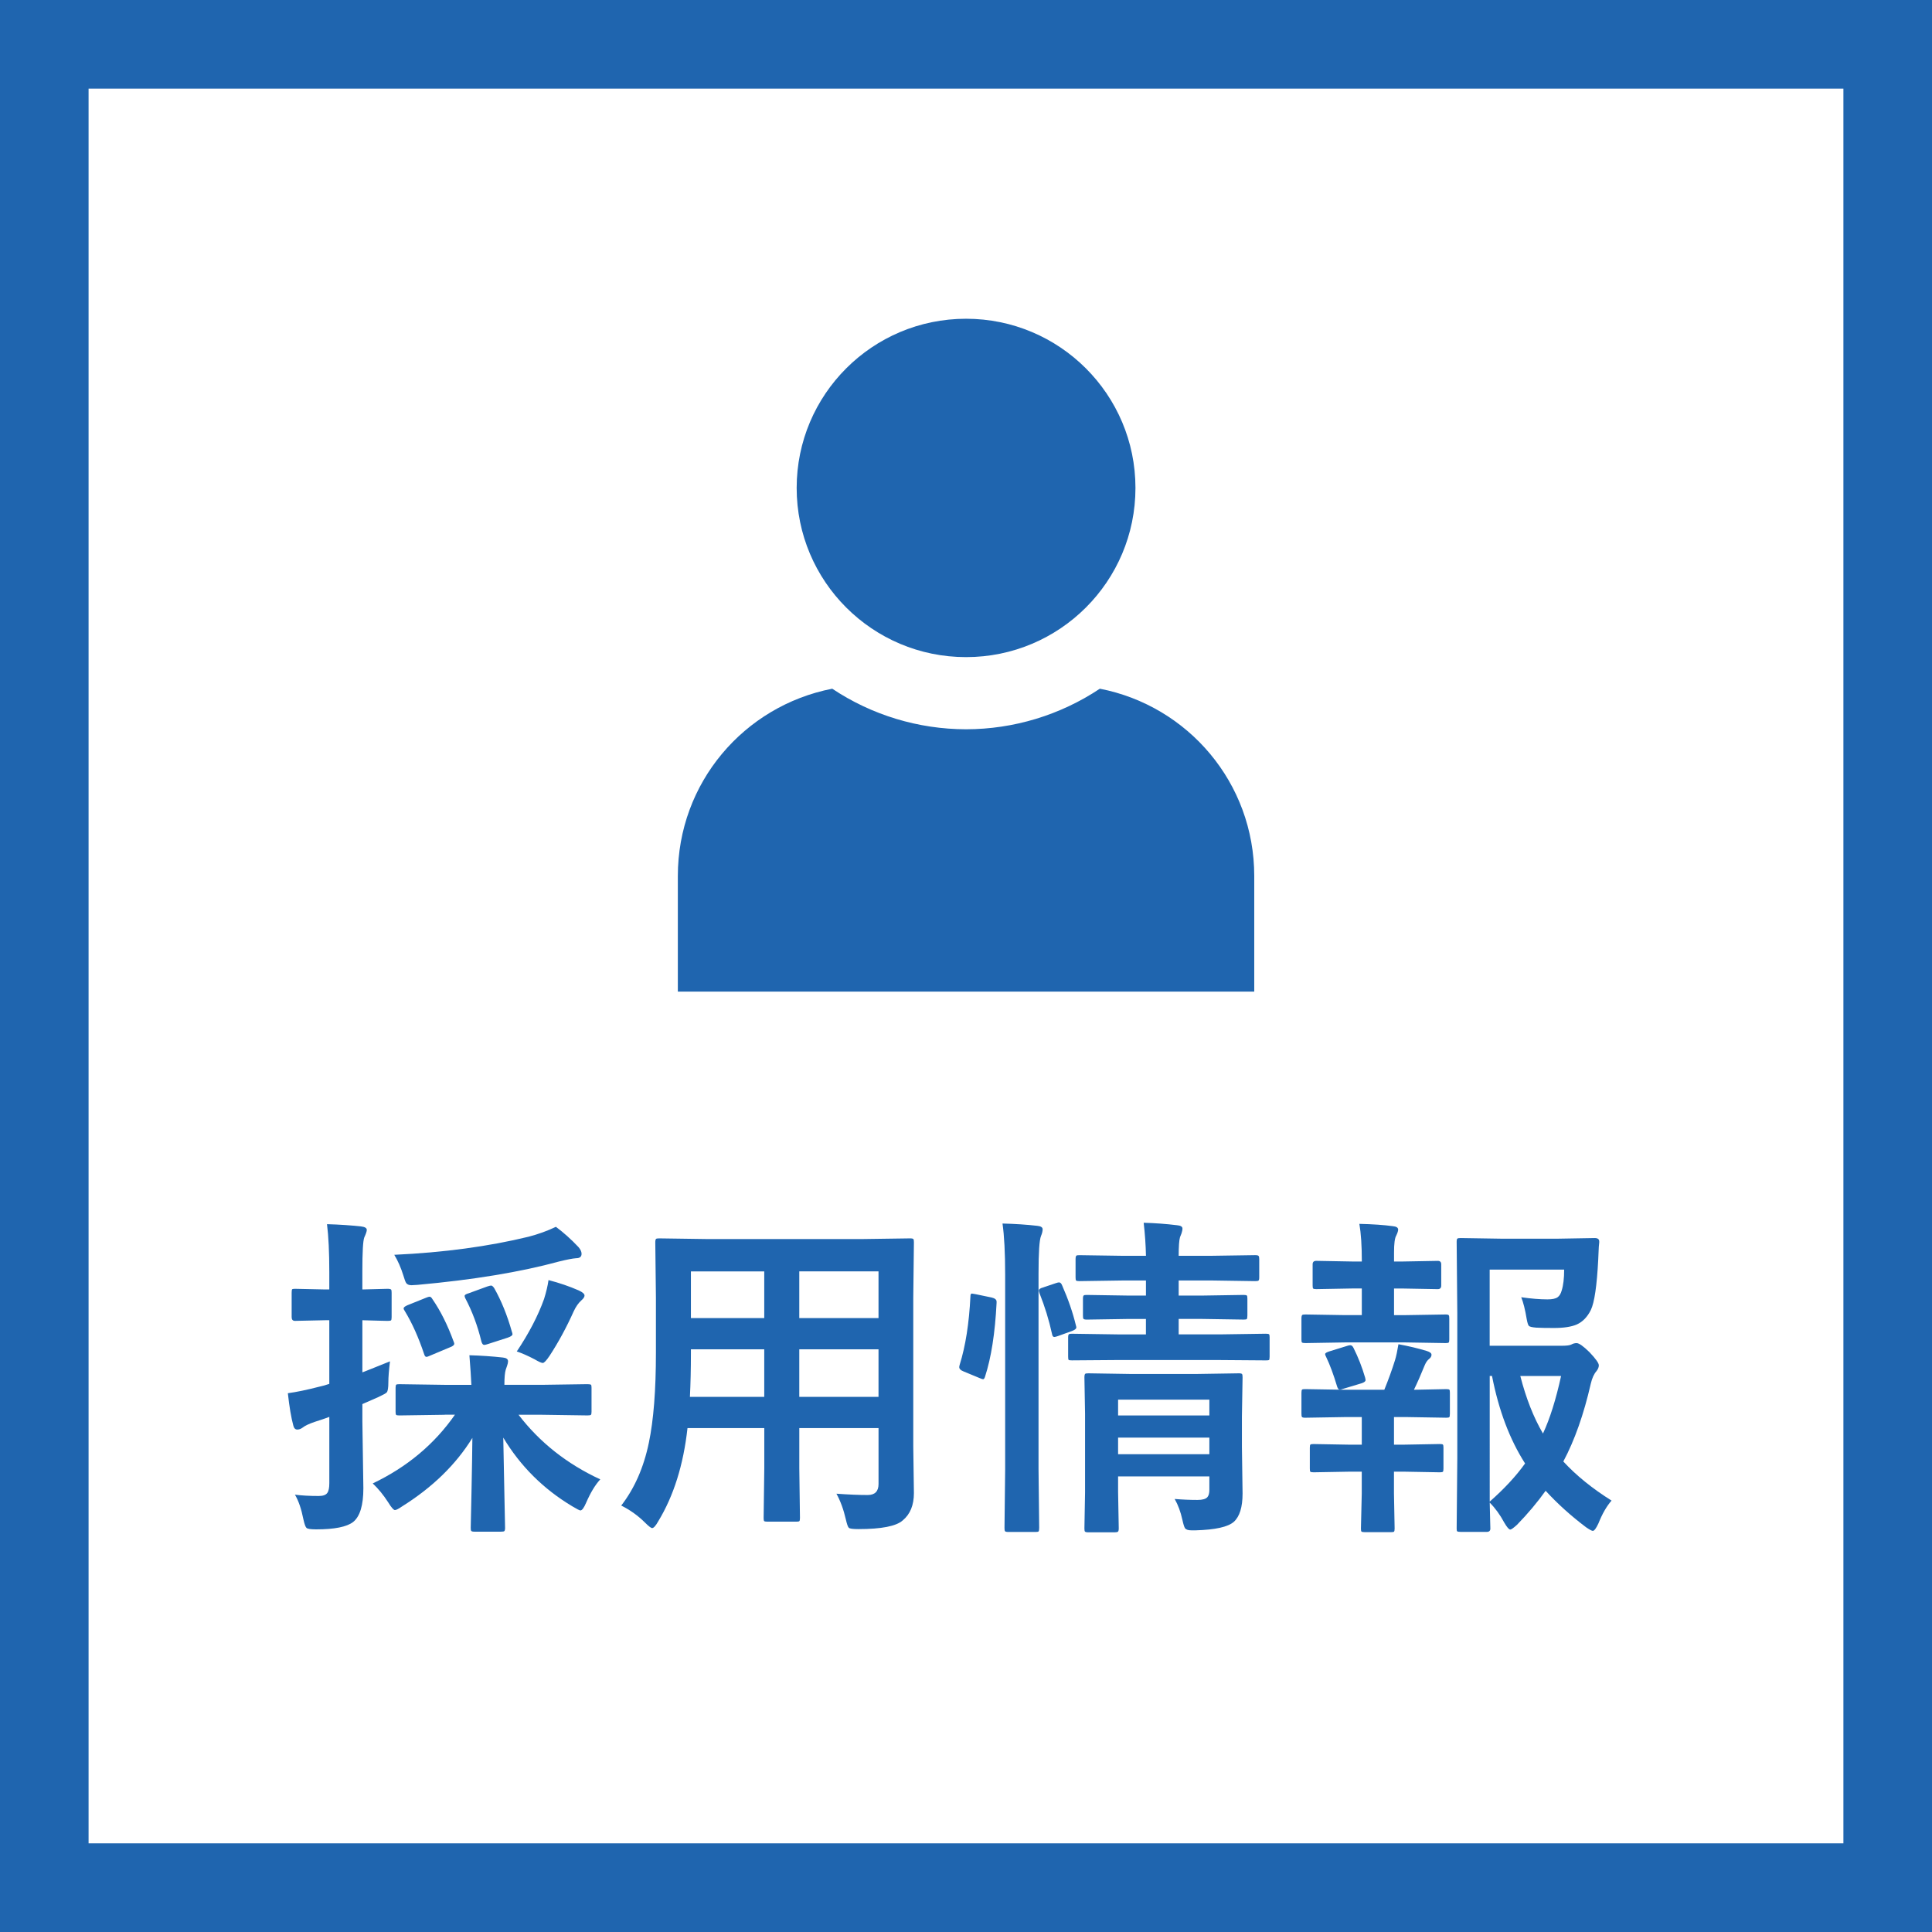
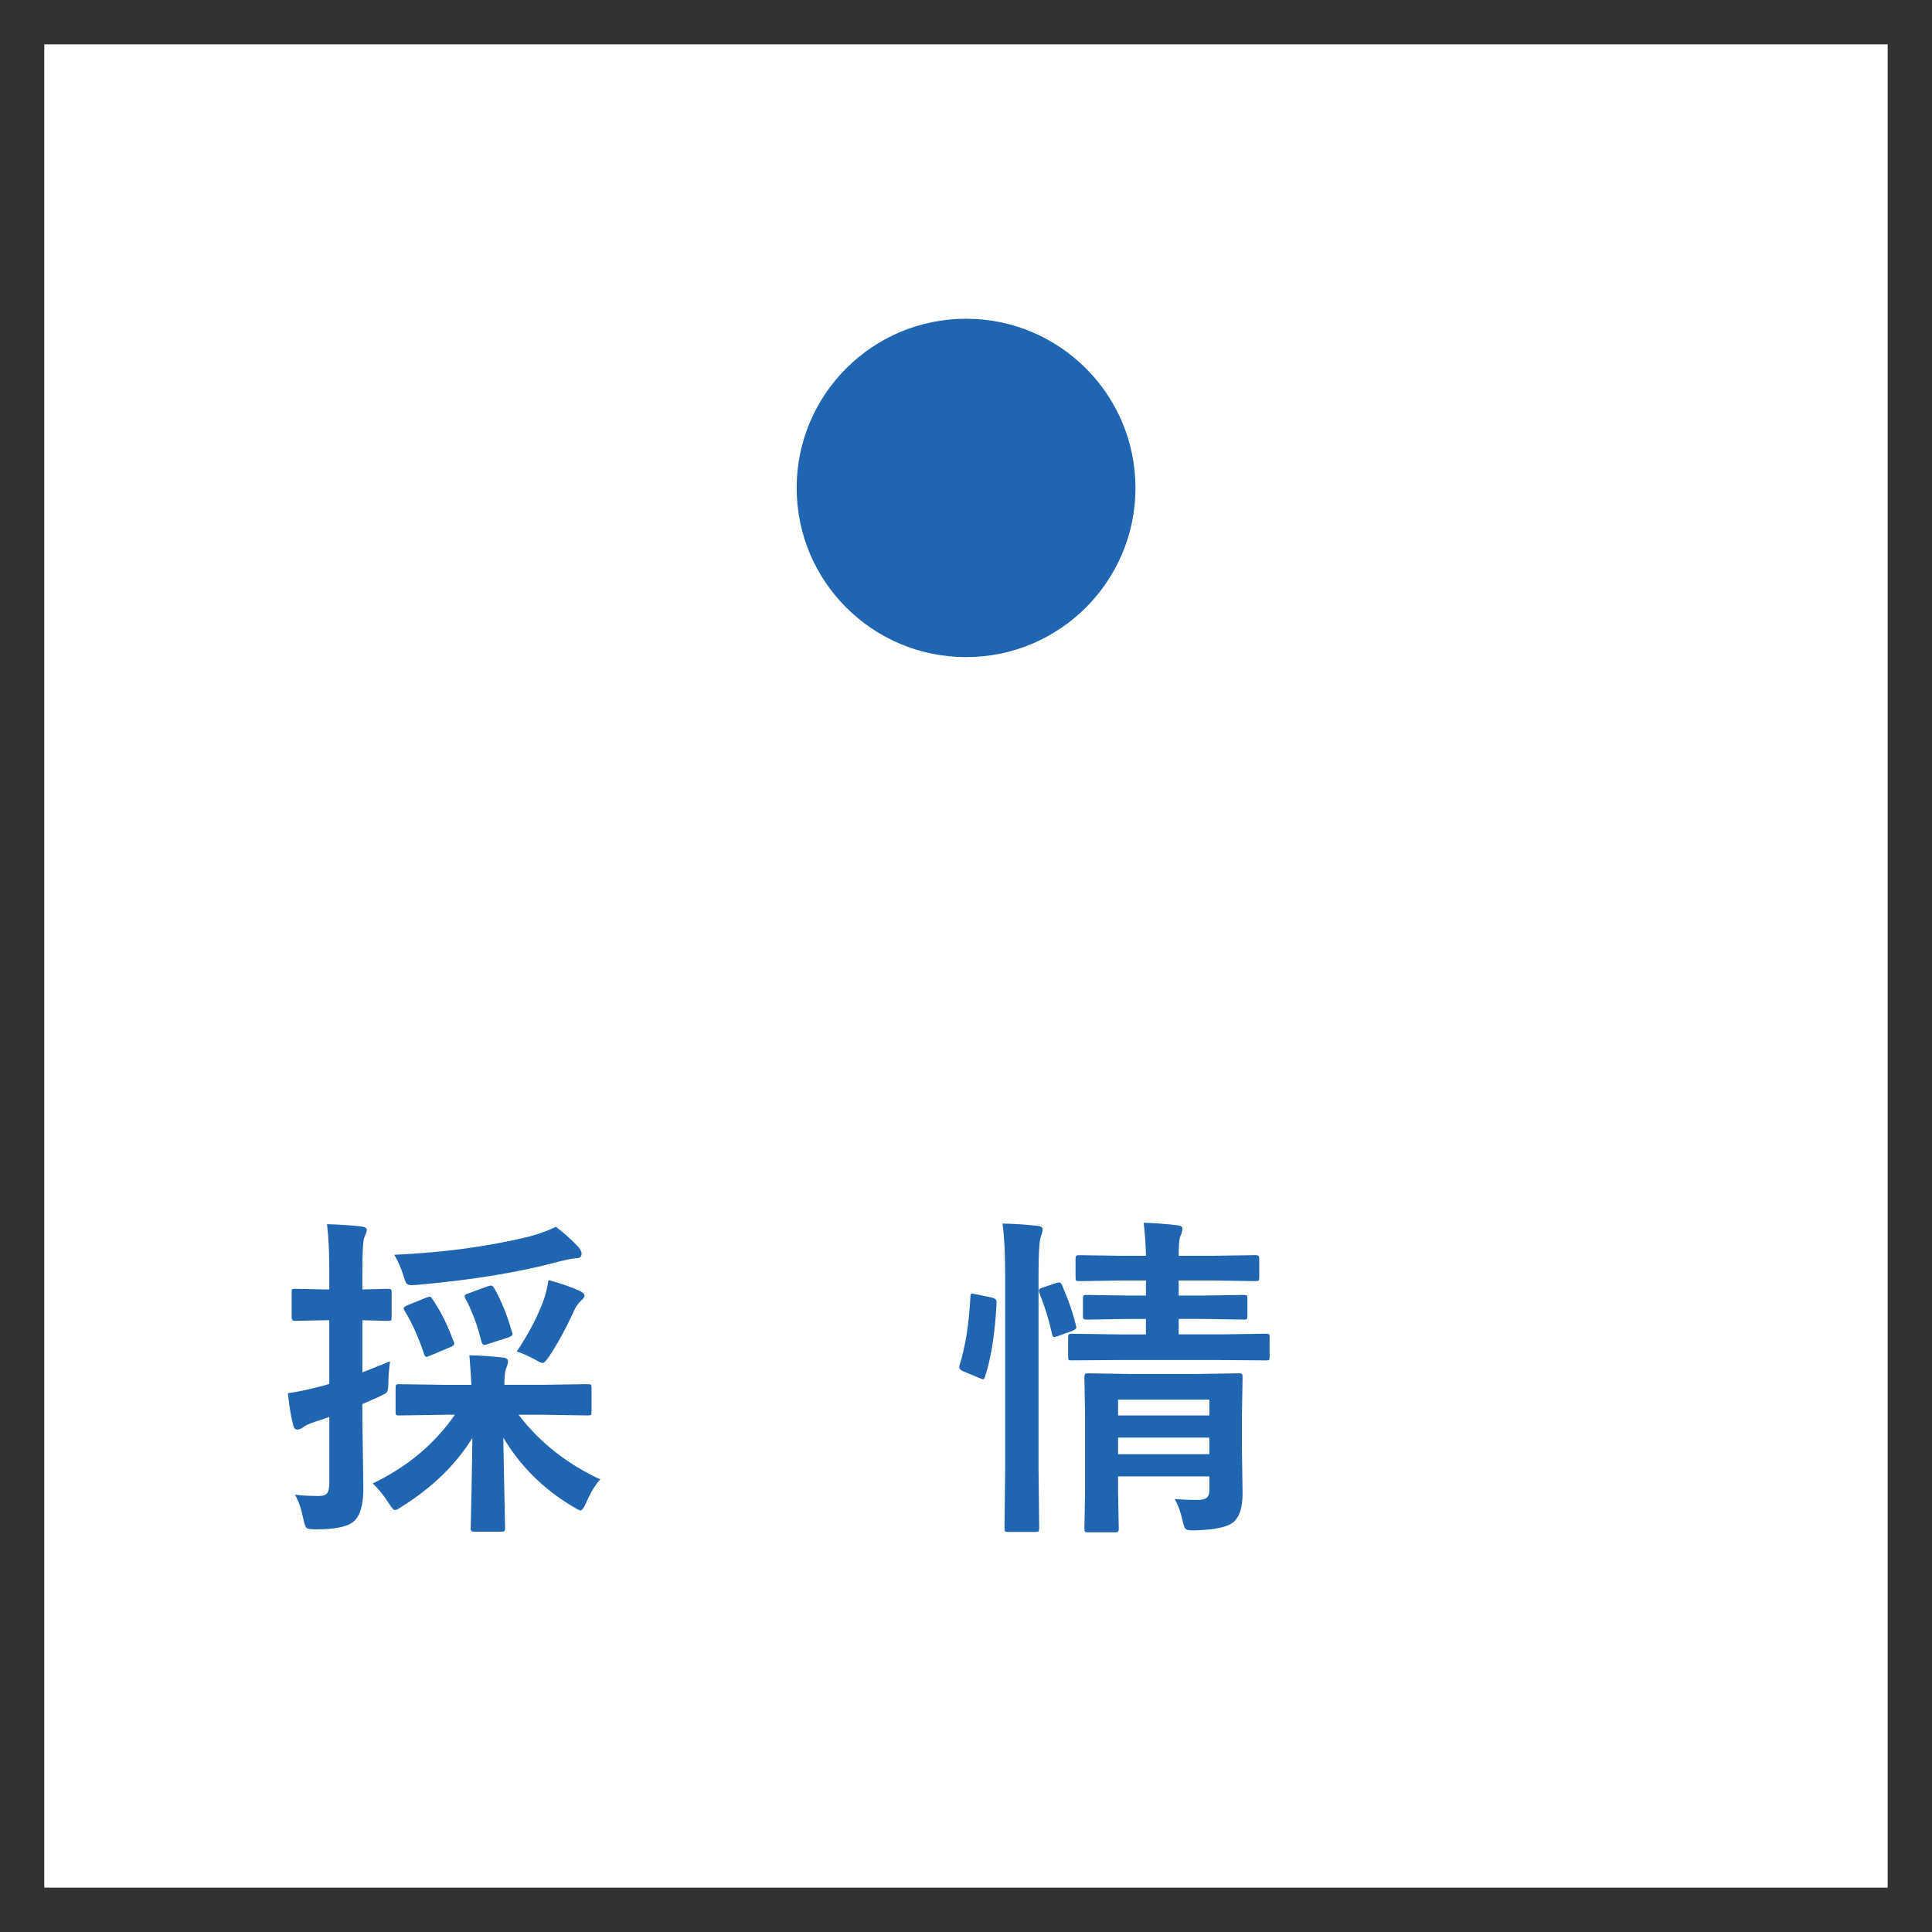
<svg xmlns="http://www.w3.org/2000/svg" version="1.1" id="_x32_" x="0px" y="0px" width="90.997px" height="90.996px" viewBox="398.791 -414.207 90.997 90.996" enable-background="new 398.791 -414.207 90.997 90.996" xml:space="preserve">
  <rect x="398.791" y="-414.207" width="90.997" height="90.996" fill="#333333" stroke="none" />
  <g>
    <rect x="400.877" y="-412.119" fill="#FFFFFF" width="86.824" height="86.82" />
-     <path fill="#1F65AF" d="M489.788-323.211h-90.997v-90.996h90.997V-323.211z M402.963-327.386h82.652v-82.646h-82.652V-327.386z" />
  </g>
  <g>
    <path fill="#1F65AF" d="M412.683-343.808c0.32,0.042,0.695,0.062,1.123,0.062c0.202,0,0.336-0.049,0.403-0.147   c0.062-0.088,0.093-0.24,0.093-0.457v-3.121c-0.207,0.077-0.434,0.155-0.682,0.232c-0.273,0.093-0.465,0.183-0.573,0.271   c-0.082,0.062-0.168,0.093-0.255,0.093c-0.094,0-0.155-0.064-0.187-0.193c-0.098-0.361-0.184-0.868-0.256-1.518   c0.413-0.057,0.898-0.158,1.456-0.302c0.171-0.036,0.336-0.083,0.496-0.139v-2.998h-0.178l-1.441,0.031   c-0.103,0-0.154-0.06-0.154-0.178v-1.139c0-0.093,0.008-0.149,0.023-0.17c0.021-0.015,0.064-0.023,0.131-0.023l1.441,0.031h0.178   v-0.821c0-0.935-0.036-1.686-0.108-2.254c0.583,0.016,1.123,0.052,1.618,0.108c0.171,0.021,0.256,0.075,0.256,0.163   c0,0.062-0.038,0.178-0.116,0.348c-0.062,0.15-0.093,0.685-0.093,1.604v0.852l1.185-0.031c0.094,0,0.15,0.013,0.171,0.039   c0.016,0.021,0.023,0.072,0.023,0.155v1.139c0,0.088-0.011,0.14-0.031,0.155c-0.026,0.016-0.08,0.023-0.163,0.023l-0.355-0.008   c-0.243-0.01-0.52-0.018-0.829-0.023v2.455c0.113-0.041,0.547-0.214,1.301-0.519c-0.052,0.423-0.077,0.751-0.077,0.983   c0,0.263-0.025,0.423-0.077,0.48c-0.036,0.041-0.165,0.113-0.388,0.217l-0.759,0.333v0.805l0.047,3.16c0,0.8-0.16,1.329-0.48,1.587   c-0.3,0.232-0.881,0.349-1.742,0.349c-0.259,0-0.411-0.023-0.457-0.07c-0.047-0.041-0.096-0.178-0.147-0.41   C412.985-343.134,412.854-343.518,412.683-343.808z M419.738-347.571l-2.138,0.031c-0.088,0-0.139-0.01-0.154-0.031   s-0.023-0.067-0.023-0.14v-1.131c0-0.083,0.011-0.131,0.031-0.147s0.069-0.023,0.146-0.023l2.138,0.031h1.255   c-0.016-0.356-0.047-0.821-0.093-1.394c0.553,0.016,1.079,0.052,1.58,0.108c0.16,0.016,0.24,0.075,0.24,0.178   c0,0.057-0.016,0.129-0.047,0.217c-0.036,0.098-0.057,0.158-0.062,0.178c-0.042,0.139-0.063,0.377-0.063,0.712h1.773l2.138-0.031   c0.093,0,0.149,0.011,0.171,0.031c0.015,0.021,0.022,0.067,0.022,0.139v1.131c0,0.078-0.01,0.125-0.03,0.144   c-0.021,0.018-0.075,0.027-0.163,0.027l-2.138-0.031h-1.107c0.997,1.301,2.279,2.315,3.85,3.043c-0.238,0.258-0.46,0.625-0.666,1.1   c-0.104,0.243-0.194,0.364-0.271,0.364c-0.036,0-0.162-0.064-0.379-0.194c-1.363-0.815-2.448-1.895-3.253-3.237   c0.01,0.635,0.028,1.549,0.054,2.742c0.021,0.904,0.031,1.407,0.031,1.51c0,0.083-0.013,0.134-0.039,0.155   c-0.021,0.015-0.072,0.023-0.154,0.023h-1.255c-0.083,0-0.132-0.013-0.147-0.039c-0.016-0.016-0.023-0.062-0.023-0.14   c0-0.083,0.013-0.689,0.039-1.82c0.021-1.012,0.033-1.817,0.039-2.417c-0.774,1.255-1.88,2.331-3.315,3.229   c-0.165,0.114-0.276,0.17-0.333,0.17c-0.062,0-0.168-0.121-0.317-0.364c-0.222-0.346-0.465-0.643-0.728-0.891   c1.615-0.77,2.906-1.849,3.872-3.237H419.738z M424.974-356.424c0.361,0.269,0.716,0.586,1.062,0.953   c0.098,0.114,0.147,0.22,0.147,0.317c0,0.14-0.086,0.209-0.256,0.209c-0.16,0.01-0.429,0.062-0.806,0.155   c-1.813,0.496-4.035,0.862-6.668,1.1c-0.129,0.011-0.223,0.016-0.279,0.016c-0.124,0-0.209-0.036-0.255-0.108   c-0.031-0.046-0.075-0.165-0.132-0.356c-0.114-0.366-0.256-0.689-0.426-0.968c2.333-0.108,4.442-0.393,6.327-0.852   C424.147-356.078,424.576-356.233,424.974-356.424z M419.165-353.008c0.377,0.547,0.705,1.203,0.984,1.967   c0.025,0.057,0.038,0.098,0.038,0.124c0,0.062-0.069,0.119-0.209,0.17l-0.922,0.387c-0.088,0.041-0.146,0.062-0.178,0.062   c-0.047,0-0.083-0.041-0.108-0.124c-0.264-0.79-0.568-1.469-0.914-2.037c-0.036-0.051-0.054-0.093-0.054-0.124   c0-0.046,0.059-0.095,0.178-0.147l0.867-0.349c0.088-0.036,0.147-0.054,0.179-0.054   C419.072-353.132,419.119-353.091,419.165-353.008z M422.069-353.535c0.336,0.594,0.612,1.275,0.829,2.045   c0.021,0.057,0.031,0.098,0.031,0.124c0,0.057-0.075,0.111-0.225,0.163l-0.938,0.302c-0.077,0.026-0.134,0.039-0.17,0.039   c-0.058,0-0.101-0.054-0.132-0.163c-0.176-0.733-0.429-1.412-0.759-2.037c-0.021-0.046-0.031-0.083-0.031-0.108   c0-0.046,0.064-0.088,0.193-0.124l0.867-0.317c0.094-0.031,0.155-0.046,0.187-0.046   C421.964-353.659,422.013-353.618,422.069-353.535z M423.131-350.553c0.573-0.857,1.002-1.681,1.285-2.471   c0.104-0.335,0.174-0.632,0.21-0.891c0.516,0.134,0.991,0.297,1.425,0.488c0.181,0.083,0.271,0.163,0.271,0.24   c0,0.067-0.049,0.142-0.146,0.225c-0.14,0.124-0.261,0.297-0.364,0.519c-0.346,0.77-0.726,1.469-1.139,2.099   c-0.149,0.222-0.256,0.333-0.317,0.333s-0.193-0.059-0.395-0.178C423.645-350.354,423.368-350.476,423.131-350.553z" />
-     <path fill="#1F65AF" d="M438.187-343.854c0.578,0.042,1.069,0.062,1.472,0.062c0.341,0,0.511-0.173,0.511-0.519v-2.633h-3.732v1.89   l0.031,2.347c0,0.083-0.011,0.131-0.031,0.147s-0.067,0.023-0.14,0.023h-1.371c-0.082,0-0.131-0.011-0.146-0.031   s-0.023-0.067-0.023-0.139l0.031-2.347v-1.89h-3.617c-0.191,1.73-0.65,3.194-1.379,4.392c-0.118,0.211-0.214,0.317-0.286,0.317   c-0.052,0-0.163-0.085-0.333-0.255c-0.325-0.325-0.7-0.594-1.123-0.806c0.625-0.805,1.059-1.792,1.301-2.958   c0.223-1.063,0.333-2.476,0.333-4.236v-2.602l-0.03-2.595c0-0.093,0.013-0.15,0.038-0.17c0.021-0.016,0.072-0.023,0.155-0.023   l2.168,0.031h7.459l2.184-0.031c0.088,0,0.14,0.013,0.155,0.039c0.016,0.021,0.022,0.072,0.022,0.155l-0.03,2.595v7.024l0.03,2.184   c0,0.568-0.175,0.996-0.526,1.286c-0.305,0.273-1.002,0.41-2.091,0.41c-0.259,0-0.408-0.021-0.449-0.062   c-0.041-0.036-0.088-0.167-0.14-0.395C438.524-343.105,438.378-343.508,438.187-343.854z M431.286-348.416h3.501v-2.238h-3.454   v0.178C431.333-349.722,431.317-349.035,431.286-348.416z M431.333-352.125h3.454v-2.199h-3.454V-352.125z M440.169-354.325h-3.732   v2.199h3.732V-354.325z M436.437-348.416h3.732v-2.238h-3.732V-348.416z" />
    <path fill="#1F65AF" d="M444.754-353.249l0.744,0.155c0.154,0.036,0.232,0.101,0.232,0.193c0,0.016,0,0.036,0,0.062   c-0.072,1.42-0.253,2.577-0.543,3.47c-0.025,0.083-0.057,0.124-0.093,0.124c-0.025,0-0.08-0.018-0.162-0.054l-0.767-0.318   c-0.13-0.051-0.194-0.119-0.194-0.201c0-0.026,0.008-0.064,0.023-0.116c0.273-0.873,0.441-1.944,0.504-3.214   c0-0.088,0.022-0.132,0.069-0.132C444.589-353.279,444.651-353.269,444.754-353.249z M446.009-356.579   c0.609,0.016,1.154,0.052,1.634,0.108c0.171,0.016,0.256,0.07,0.256,0.163c0,0.088-0.025,0.194-0.077,0.317   c-0.077,0.191-0.116,0.777-0.116,1.758v9.216l0.031,2.772c0,0.093-0.011,0.15-0.031,0.17c-0.021,0.016-0.067,0.023-0.14,0.023   h-1.285c-0.088,0-0.14-0.013-0.155-0.039c-0.016-0.021-0.023-0.073-0.023-0.155l0.031-2.757v-9.186   C446.133-355.203,446.092-356,446.009-356.579z M448.534-353.775c0.062-0.021,0.108-0.031,0.139-0.031   c0.057,0,0.104,0.044,0.14,0.132c0.289,0.656,0.506,1.283,0.65,1.882c0.016,0.052,0.023,0.088,0.023,0.108   c0,0.057-0.064,0.111-0.193,0.163l-0.666,0.24c-0.088,0.031-0.147,0.046-0.179,0.046c-0.057,0-0.093-0.049-0.108-0.147   c-0.139-0.64-0.335-1.278-0.588-1.913c-0.021-0.062-0.031-0.105-0.031-0.131c0-0.057,0.064-0.104,0.193-0.14L448.534-353.775z    M451.431-350.15l-2.153,0.016c-0.088,0-0.14-0.008-0.155-0.023c-0.016-0.021-0.023-0.072-0.023-0.155v-0.906   c0-0.083,0.014-0.132,0.039-0.147c0.016-0.016,0.063-0.023,0.14-0.023l2.153,0.031h1.332v-0.728h-0.79l-1.998,0.031   c-0.083,0-0.135-0.013-0.155-0.039c-0.016-0.021-0.023-0.072-0.023-0.155v-0.79c0-0.088,0.013-0.14,0.039-0.155   c0.016-0.015,0.062-0.023,0.14-0.023l1.998,0.031h0.79v-0.712h-1.046l-2.091,0.031c-0.083,0-0.135-0.01-0.155-0.031   c-0.016-0.021-0.023-0.07-0.023-0.147v-0.852c0-0.093,0.013-0.15,0.039-0.17c0.016-0.016,0.062-0.023,0.14-0.023l2.091,0.031h1.046   c-0.011-0.516-0.047-1.035-0.108-1.557c0.542,0.015,1.065,0.054,1.572,0.116c0.17,0.015,0.255,0.067,0.255,0.155   c0,0.067-0.016,0.145-0.046,0.232c-0.042,0.103-0.064,0.163-0.07,0.178c-0.041,0.14-0.062,0.431-0.062,0.875h1.525l2.076-0.031   c0.093,0,0.146,0.013,0.162,0.039c0.021,0.021,0.031,0.072,0.031,0.155v0.852c0,0.088-0.013,0.139-0.039,0.155   c-0.021,0.016-0.072,0.023-0.154,0.023l-2.076-0.031h-1.525v0.712h1.076l1.982-0.031c0.083,0,0.135,0.01,0.155,0.031   c0.016,0.021,0.023,0.07,0.023,0.147v0.79c0,0.093-0.011,0.15-0.031,0.17c-0.021,0.016-0.069,0.023-0.147,0.023l-1.982-0.031   h-1.076v0.728h1.967l2.138-0.031c0.088,0,0.14,0.01,0.155,0.031c0.016,0.021,0.023,0.067,0.023,0.14v0.906   c0,0.093-0.011,0.147-0.031,0.163c-0.016,0.01-0.064,0.016-0.147,0.016l-2.138-0.016H451.431z M454.118-343.606   c0.366,0.031,0.725,0.046,1.076,0.046c0.232,0,0.387-0.044,0.465-0.132c0.062-0.072,0.093-0.186,0.093-0.341v-0.635h-4.299v0.728   l0.031,1.711c0,0.093-0.013,0.147-0.039,0.163c-0.021,0.021-0.072,0.031-0.154,0.031h-1.239c-0.088,0-0.143-0.013-0.163-0.039   c-0.015-0.021-0.022-0.072-0.022-0.155l0.03-1.681v-3.709l-0.03-1.712c0-0.093,0.013-0.149,0.038-0.17   c0.021-0.016,0.072-0.023,0.155-0.023l1.959,0.031h3.16l1.967-0.031c0.083,0,0.132,0.013,0.147,0.039   c0.016,0.021,0.023,0.072,0.023,0.155l-0.031,1.851v1.417l0.031,2.199c0,0.64-0.137,1.084-0.41,1.332   c-0.274,0.243-0.876,0.377-1.805,0.403c-0.104,0-0.168,0-0.194,0c-0.154,0-0.255-0.034-0.302-0.101   c-0.036-0.052-0.077-0.183-0.124-0.395C454.399-343,454.277-343.327,454.118-343.606z M455.752-348.284h-4.299v0.744h4.299   V-348.284z M451.453-345.713h4.299v-0.782h-4.299V-345.713z" />
-     <path fill="#1F65AF" d="M462.134-352.265h0.798v-1.255h-0.434l-1.712,0.031c-0.083,0-0.132-0.01-0.147-0.031   c-0.016-0.021-0.023-0.067-0.023-0.139v-0.999c0-0.109,0.057-0.163,0.171-0.163l1.712,0.031h0.434v-0.031   c0-0.717-0.039-1.298-0.116-1.742c0.635,0.015,1.159,0.051,1.572,0.108c0.17,0.015,0.255,0.069,0.255,0.163   c0,0.062-0.03,0.157-0.093,0.287c-0.067,0.113-0.101,0.377-0.101,0.79v0.426h0.349l1.712-0.031c0.108,0,0.162,0.054,0.162,0.163   v0.999c0,0.113-0.054,0.17-0.162,0.17l-1.712-0.031h-0.349v1.255h0.542l1.89-0.031c0.083,0,0.132,0.013,0.147,0.039   c0.016,0.021,0.023,0.072,0.023,0.155v0.983c0,0.083-0.011,0.132-0.031,0.147c-0.021,0.015-0.067,0.023-0.14,0.023l-1.89-0.031   h-2.857l-1.852,0.031c-0.093,0-0.149-0.01-0.17-0.031c-0.016-0.021-0.023-0.067-0.023-0.14v-0.983c0-0.093,0.013-0.15,0.039-0.17   c0.021-0.016,0.072-0.023,0.154-0.023L462.134-352.265z M462.404-346.162h0.527v-1.301h-0.813l-1.852,0.031   c-0.087,0-0.139-0.013-0.154-0.039c-0.016-0.021-0.023-0.072-0.023-0.155v-0.984c0-0.083,0.011-0.131,0.031-0.147   s0.069-0.023,0.146-0.023l1.852,0.031h1.874c0.196-0.48,0.364-0.945,0.504-1.394c0.057-0.186,0.11-0.437,0.162-0.751   c0.48,0.088,0.925,0.194,1.332,0.317c0.15,0.047,0.225,0.106,0.225,0.178s-0.036,0.137-0.108,0.194   c-0.082,0.062-0.152,0.16-0.209,0.294c-0.181,0.449-0.352,0.836-0.511,1.162l1.525-0.031c0.082,0,0.132,0.011,0.147,0.031   s0.022,0.067,0.022,0.139v0.984c0,0.093-0.01,0.149-0.03,0.17c-0.021,0.015-0.067,0.023-0.14,0.023l-1.874-0.031h-0.589v1.301   h0.426l1.735-0.031c0.082,0,0.132,0.01,0.146,0.031c0.016,0.021,0.023,0.067,0.023,0.14v0.983c0,0.083-0.009,0.133-0.027,0.151   c-0.018,0.018-0.065,0.027-0.143,0.027l-1.735-0.031h-0.426v1.03l0.031,1.65c0,0.083-0.011,0.131-0.031,0.147   s-0.067,0.023-0.14,0.023h-1.239c-0.082,0-0.134-0.011-0.154-0.031c-0.016-0.021-0.023-0.067-0.023-0.139l0.039-1.65v-1.03h-0.527   l-1.742,0.031c-0.083,0-0.135-0.01-0.155-0.031c-0.016-0.021-0.022-0.07-0.022-0.147v-0.983c0-0.083,0.01-0.132,0.03-0.147   c0.021-0.016,0.07-0.023,0.147-0.023L462.404-346.162z M461.251-350.298c-0.031-0.057-0.047-0.101-0.047-0.131   c0-0.042,0.063-0.083,0.186-0.124l0.876-0.271c0.051-0.016,0.093-0.023,0.123-0.023c0.063,0,0.114,0.044,0.155,0.132   c0.222,0.444,0.402,0.906,0.542,1.386c0.016,0.062,0.023,0.104,0.023,0.124c0,0.057-0.06,0.106-0.178,0.147l-0.876,0.264   c-0.072,0.026-0.126,0.039-0.162,0.039c-0.052,0-0.093-0.049-0.124-0.147C461.604-349.456,461.432-349.921,461.251-350.298z    M474.695-343.529c-0.232,0.264-0.438,0.622-0.619,1.077c-0.108,0.232-0.196,0.349-0.264,0.349c-0.046,0-0.152-0.057-0.317-0.17   c-0.713-0.537-1.348-1.11-1.905-1.719c-0.387,0.542-0.836,1.076-1.348,1.603c-0.165,0.149-0.271,0.225-0.317,0.225   c-0.062,0-0.157-0.111-0.286-0.333c-0.196-0.367-0.424-0.679-0.682-0.937c0.005,0.304,0.013,0.606,0.022,0.906   c0.006,0.196,0.008,0.302,0.008,0.318c0,0.103-0.057,0.155-0.17,0.155h-1.224c-0.093,0-0.15-0.01-0.171-0.031   c-0.015-0.016-0.022-0.057-0.022-0.124l0.03-3.315v-6.831l-0.03-3.361c0-0.088,0.013-0.14,0.038-0.155   c0.021-0.015,0.072-0.023,0.155-0.023l1.967,0.031h2.556l1.789-0.031c0.14,0,0.21,0.054,0.21,0.163c0,0.01,0,0.026,0,0.046   c-0.016,0.124-0.026,0.271-0.031,0.441c-0.011,0.212-0.016,0.333-0.016,0.364c-0.063,1.229-0.178,2.021-0.349,2.377   c-0.165,0.331-0.387,0.558-0.666,0.682c-0.253,0.108-0.609,0.163-1.068,0.163c-0.372,0-0.651-0.005-0.837-0.016   c-0.196-0.016-0.313-0.044-0.349-0.085c-0.036-0.042-0.069-0.15-0.101-0.325c-0.072-0.434-0.157-0.775-0.256-1.022   c0.465,0.067,0.878,0.101,1.239,0.101c0.223,0,0.38-0.034,0.473-0.101c0.088-0.062,0.152-0.168,0.193-0.317   c0.078-0.248,0.116-0.576,0.116-0.984h-3.508v3.586h3.407c0.228,0,0.377-0.021,0.449-0.062c0.072-0.041,0.152-0.062,0.24-0.062   c0.113,0,0.314,0.142,0.604,0.426c0.294,0.31,0.441,0.516,0.441,0.619c0,0.088-0.036,0.178-0.108,0.271   c-0.119,0.134-0.21,0.333-0.271,0.596c-0.33,1.446-0.762,2.667-1.293,3.663C473.021-344.721,473.776-344.107,474.695-343.529z    M468.957-343.482c0.687-0.604,1.241-1.203,1.665-1.796c-0.724-1.131-1.242-2.504-1.557-4.121h-0.108V-343.482z M472.318-349.399   h-1.921c0.269,1.048,0.624,1.952,1.068,2.711C471.791-347.386,472.075-348.289,472.318-349.399z" />
  </g>
  <g transform="rotate(0,0,0)">
    <path fill="#1F65AF" d="M452.271-391.225c0,4.402-3.572,7.968-7.979,7.968c-4.408,0-7.978-3.566-7.978-7.968l0,0   c0-4.4,3.569-7.969,7.978-7.969l0,0C448.698-399.193,452.271-395.625,452.271-391.225L452.271-391.225z" />
-     <path fill="#1F65AF" d="M450.594-381.769c-1.869,1.244-4.059,1.908-6.302,1.911c-2.243-0.003-4.438-0.667-6.303-1.911   c-4.159,0.811-7.272,4.437-7.272,8.82v5.446h27.149v-5.446C457.866-377.332,454.747-380.961,450.594-381.769z" />
  </g>
</svg>